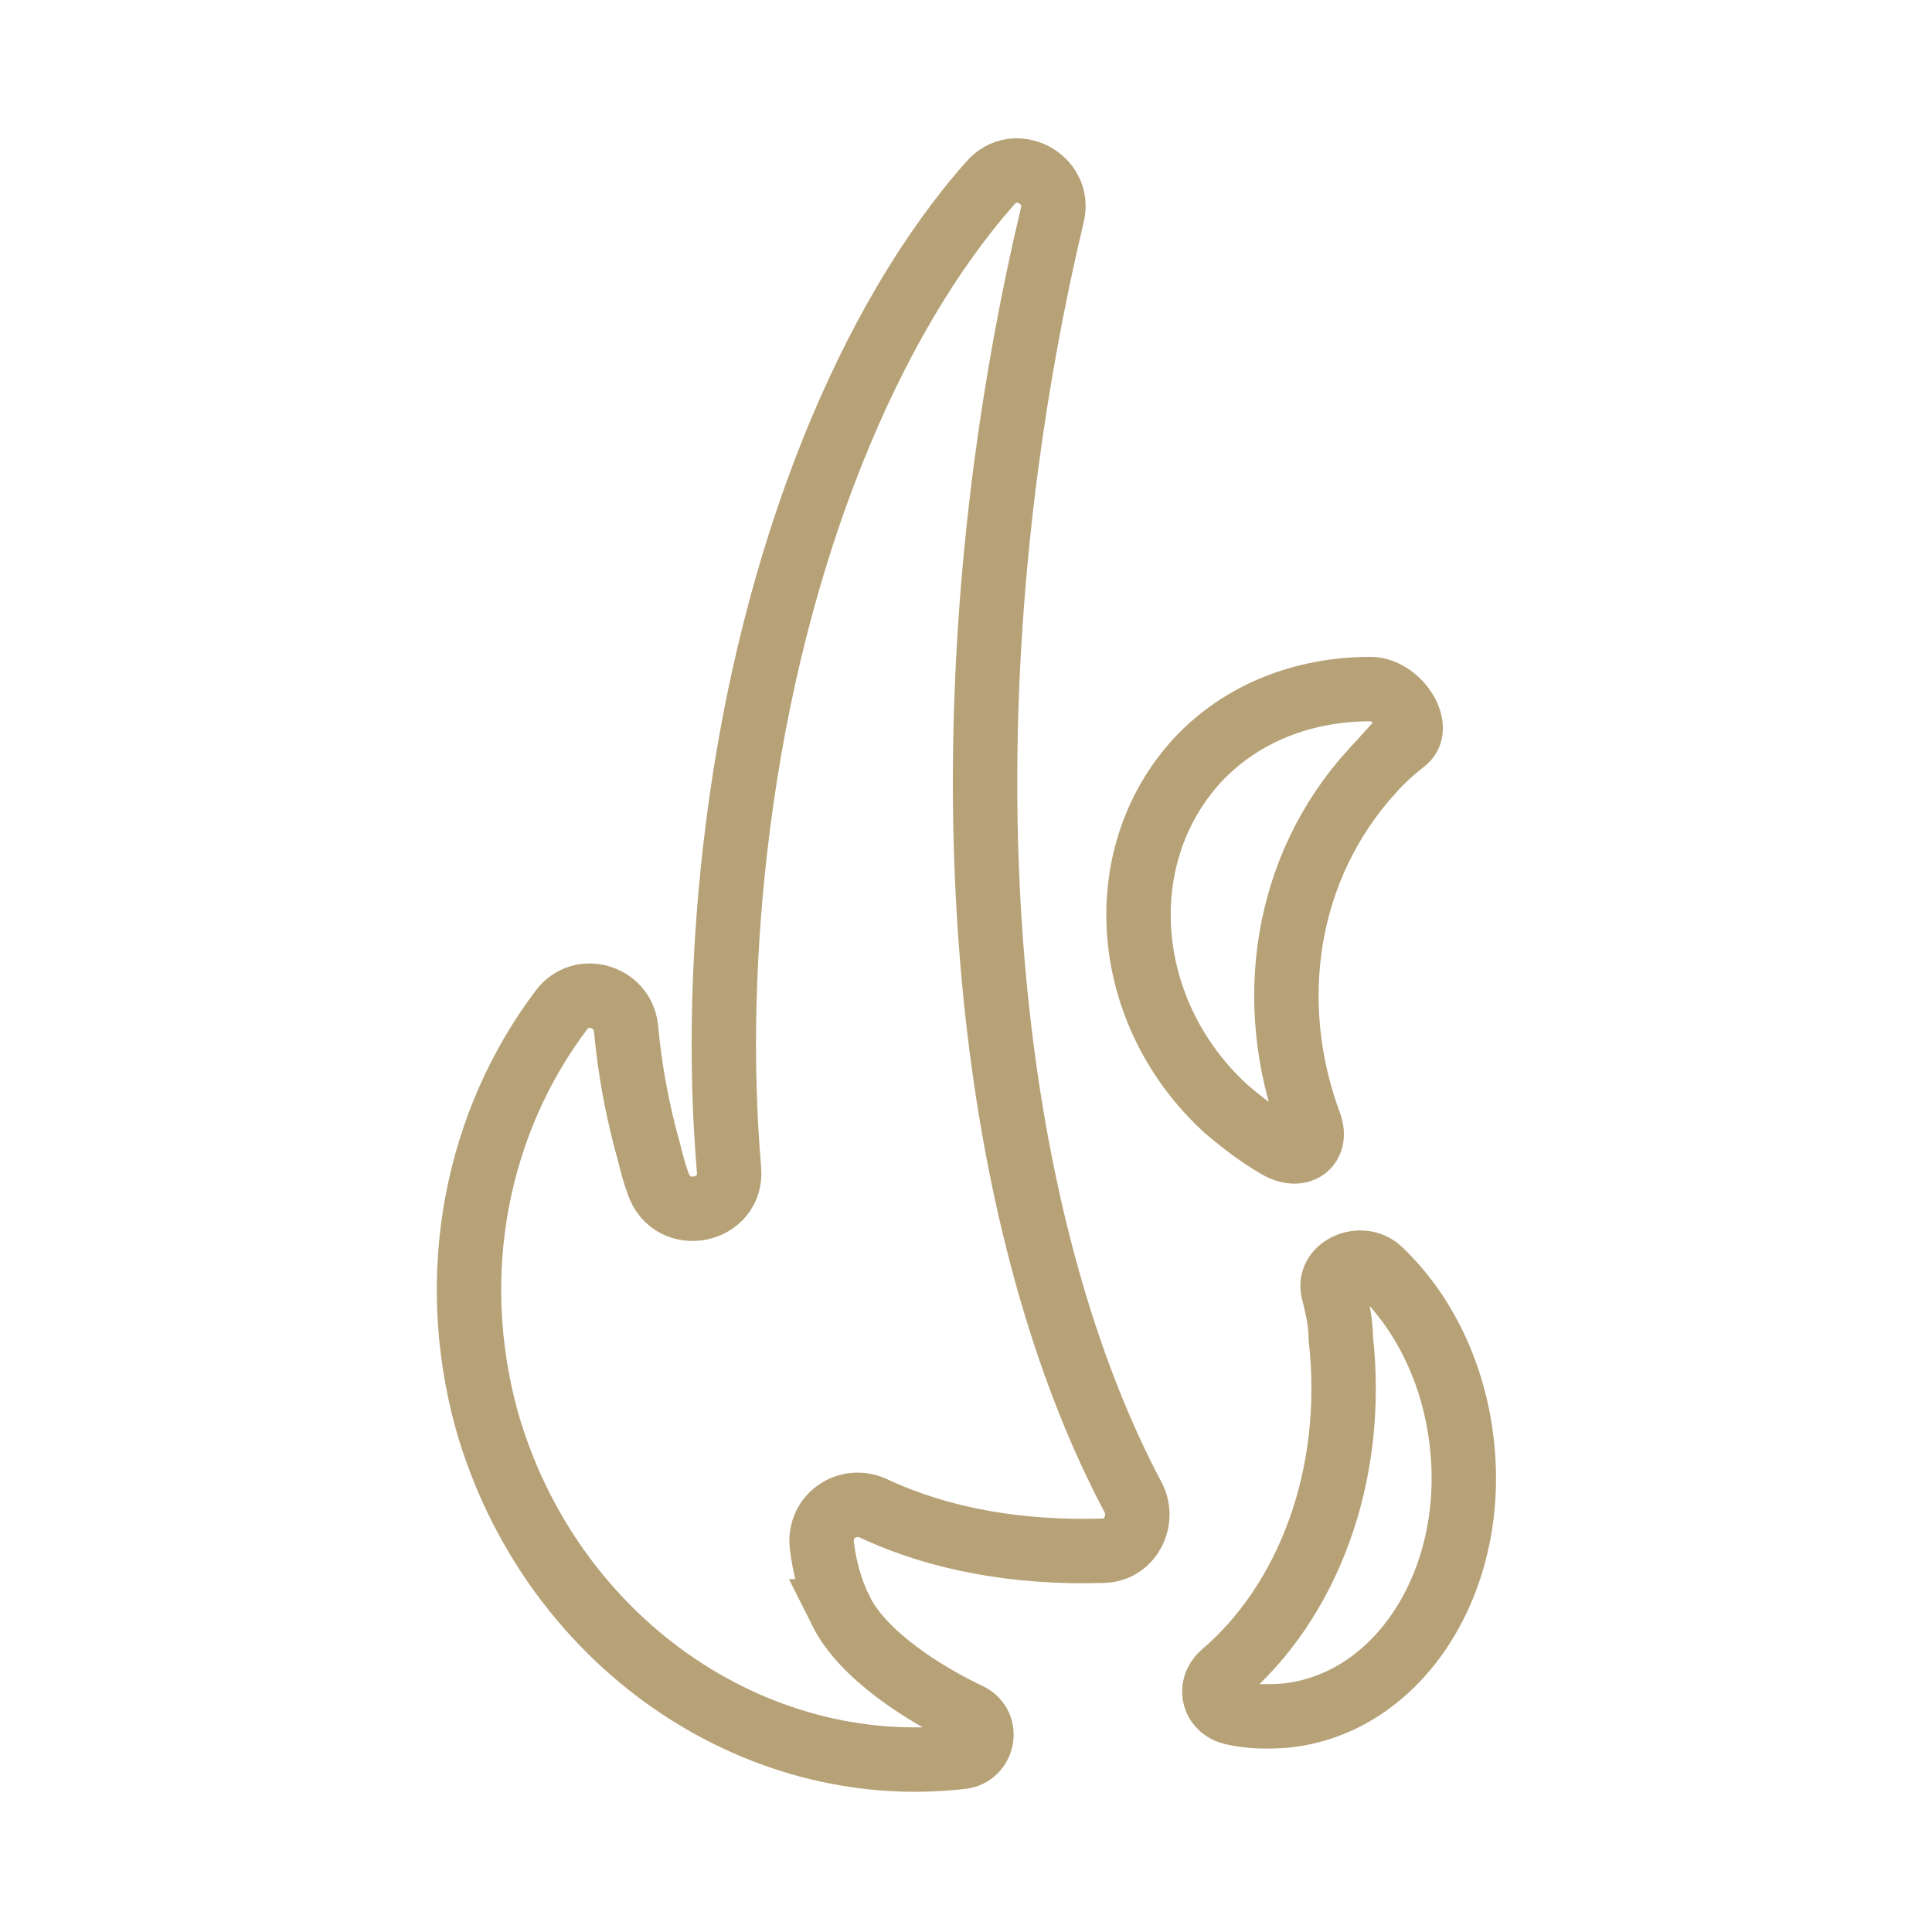
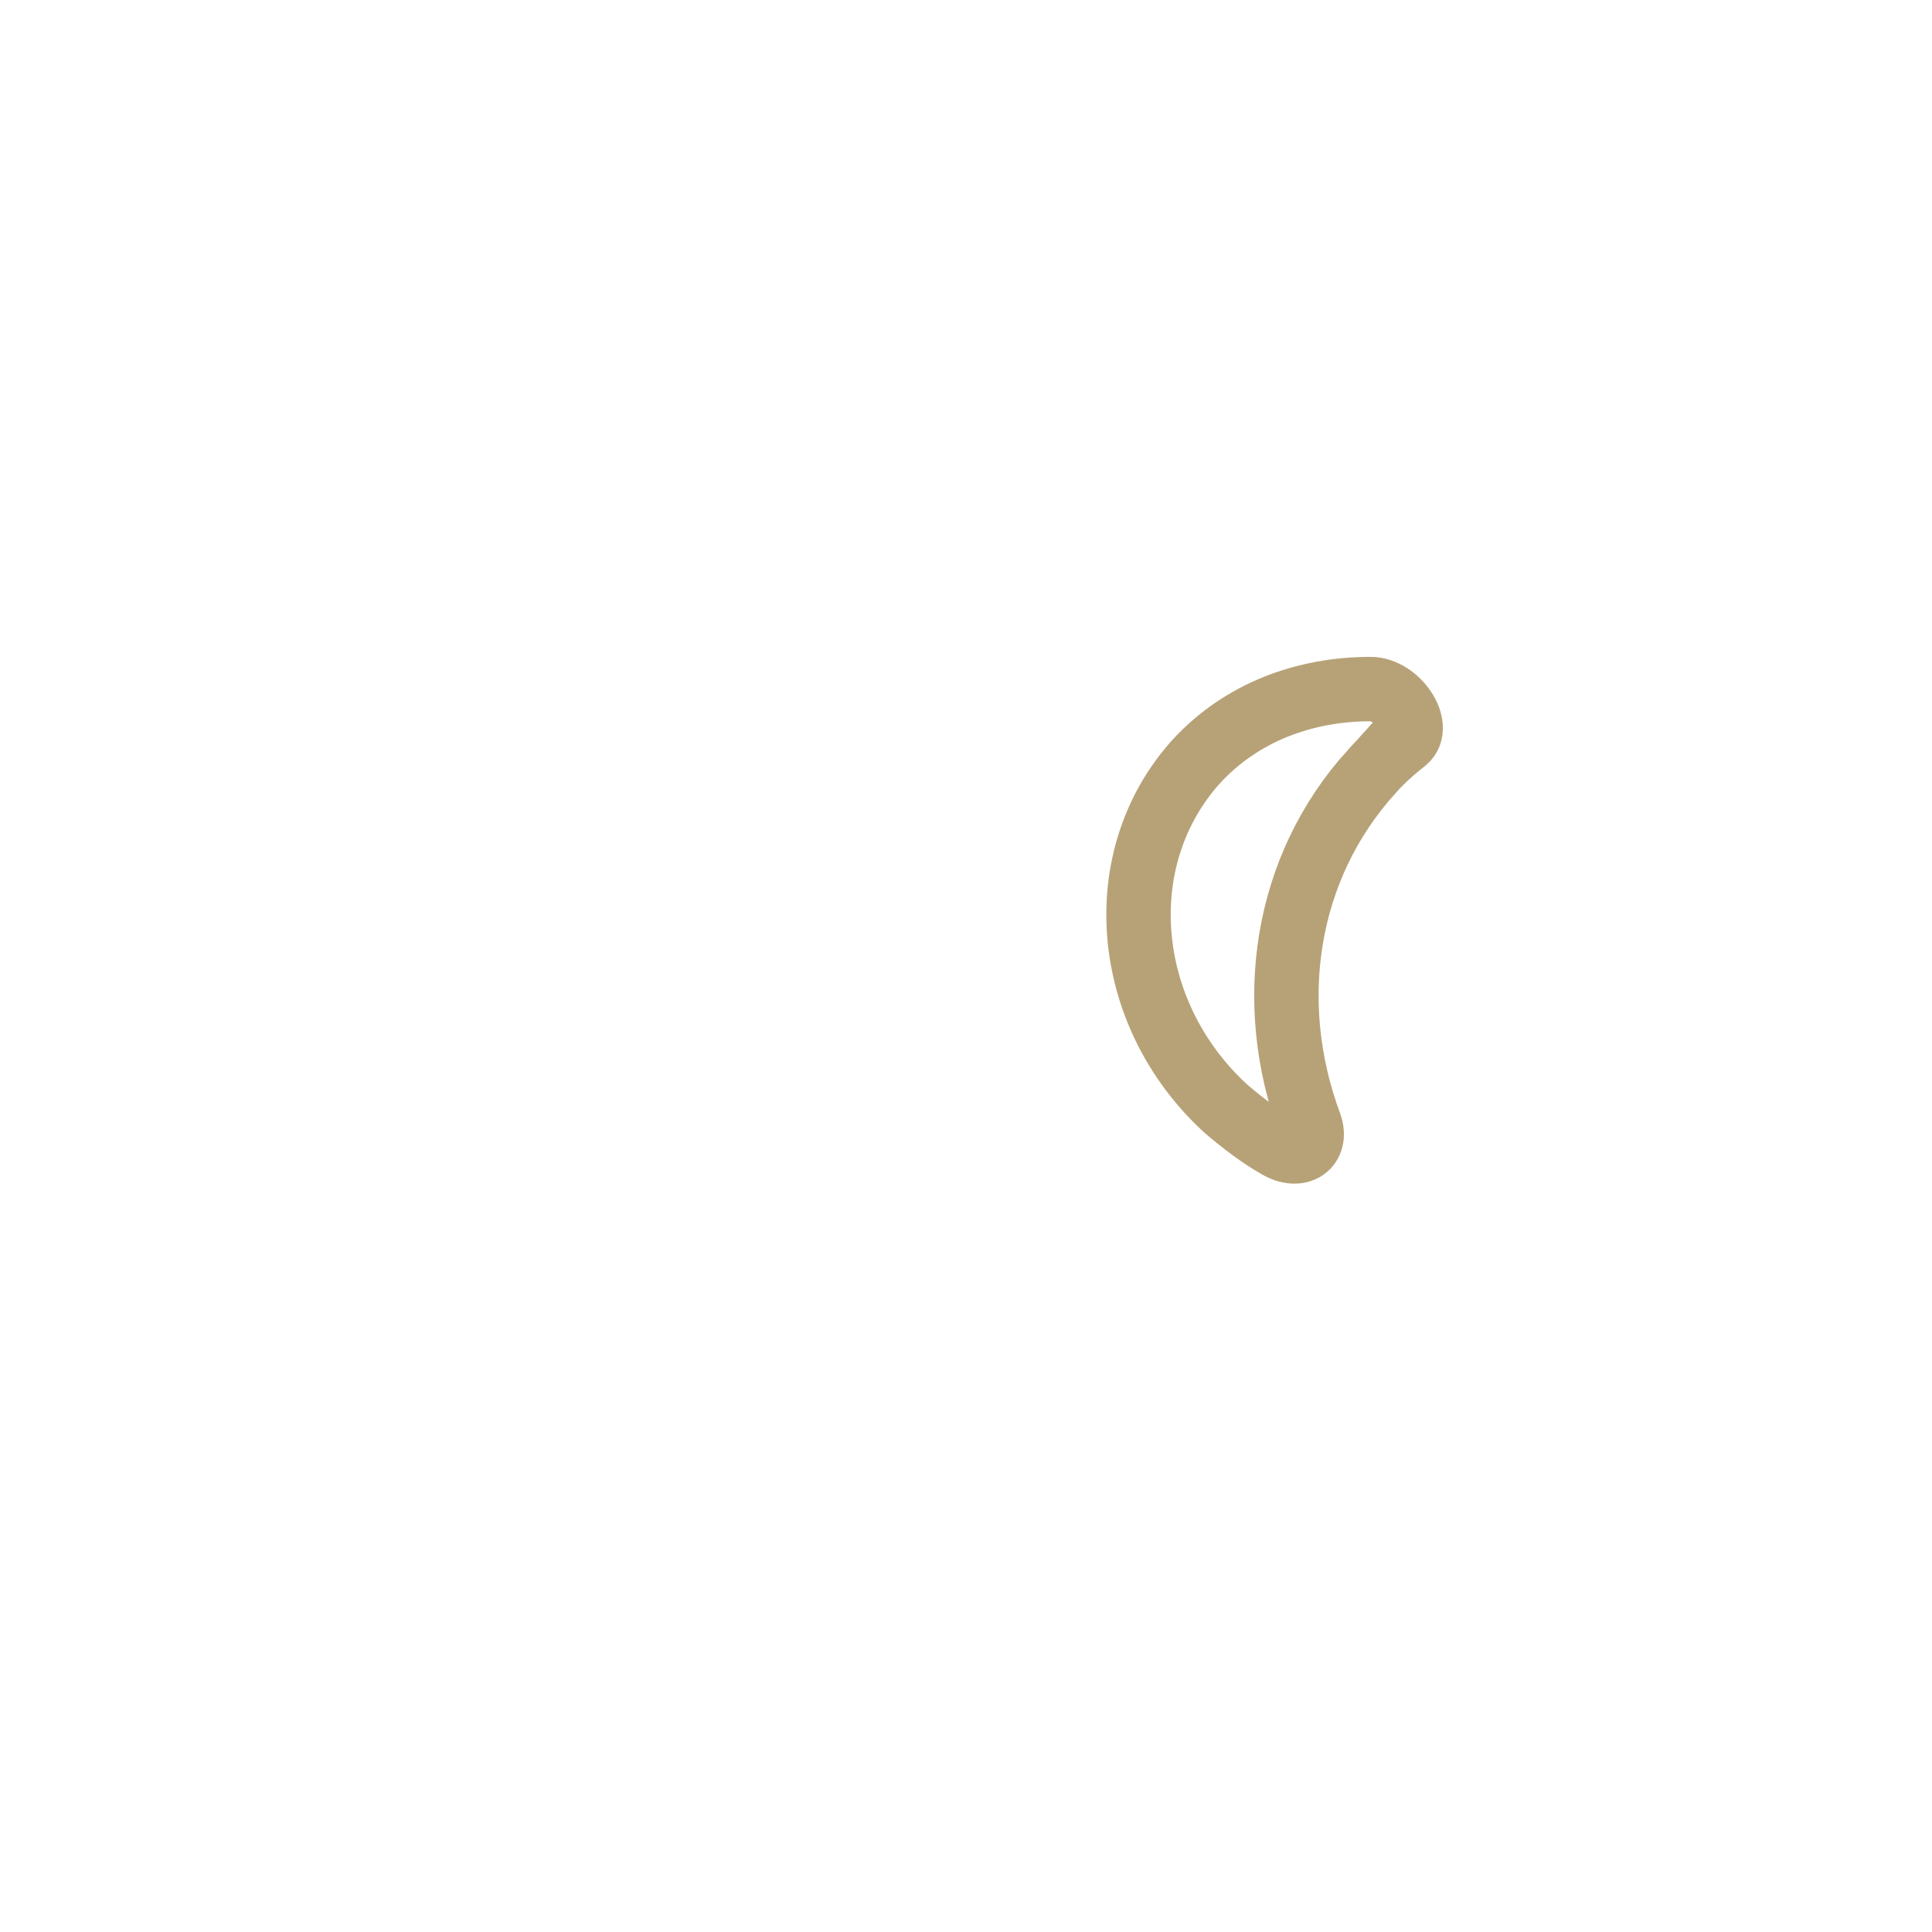
<svg xmlns="http://www.w3.org/2000/svg" version="1.1" viewBox="0 0 150 150">
  <defs>
    <style>
      .cls-1 {
        fill: none;
        stroke: #b7a277;
        stroke-miterlimit: 10;
        stroke-width: 5px;
      }
    </style>
  </defs>
  <g>
    <g id="Capa_1">
      <g>
        <path class="cls-1" d="M106.5,59.9c.8-.9,1.7-1.7,2.6-2.4,1.3-1.1-.6-4-2.7-4-5.1,0-10,1.8-13.5,5.6-6.8,7.5-5.8,19.6,2.3,27,1.3,1.1,2.6,2.1,4,2.9,1.7,1,3.1,0,2.5-1.7-3.5-9.4-2-19.9,4.8-27.4Z" />
-         <path class="cls-1" d="M104.1,103.9c0-1.3-.3-2.5-.6-3.7-.4-1.8,2.2-2.9,3.6-1.6,3.4,3.2,5.8,8,6.4,13.5,1.2,10.7-4.9,20.2-13.7,21.1-1.3.1-2.7.1-4-.2-1.6-.3-2-2-.9-3,6.6-5.6,10.4-15.4,9.2-26.1Z" />
-         <path class="cls-1" d="M65.3,125.1c-.8-1.6-1.3-3.4-1.5-5.2-.2-2.2,2-3.7,4-2.8,5.1,2.4,11.2,3.5,17.8,3.3,2.1,0,3.3-2.3,2.4-4.1-9.9-18.6-14.1-47.9-9.9-80,.9-6.8,2.1-13.3,3.6-19.6.7-2.8-2.9-4.7-4.8-2.5-9.4,10.6-16.9,28.7-19.6,49.9-1.2,9.4-1.4,18.5-.7,26.7.3,3.3-4.4,4.3-5.5,1.1-.3-.8-.5-1.6-.7-2.4-.9-3.2-1.5-6.4-1.8-9.7-.3-2.5-3.5-3.4-5-1.4-6.5,8.6-9,20.3-5.8,31.9,4.9,17.1,20.7,28,36.9,26.1,1.6-.2,2.1-2.4.6-3.2-3.6-1.7-8.3-4.7-10-8.1Z" />
      </g>
    </g>
  </g>
</svg>